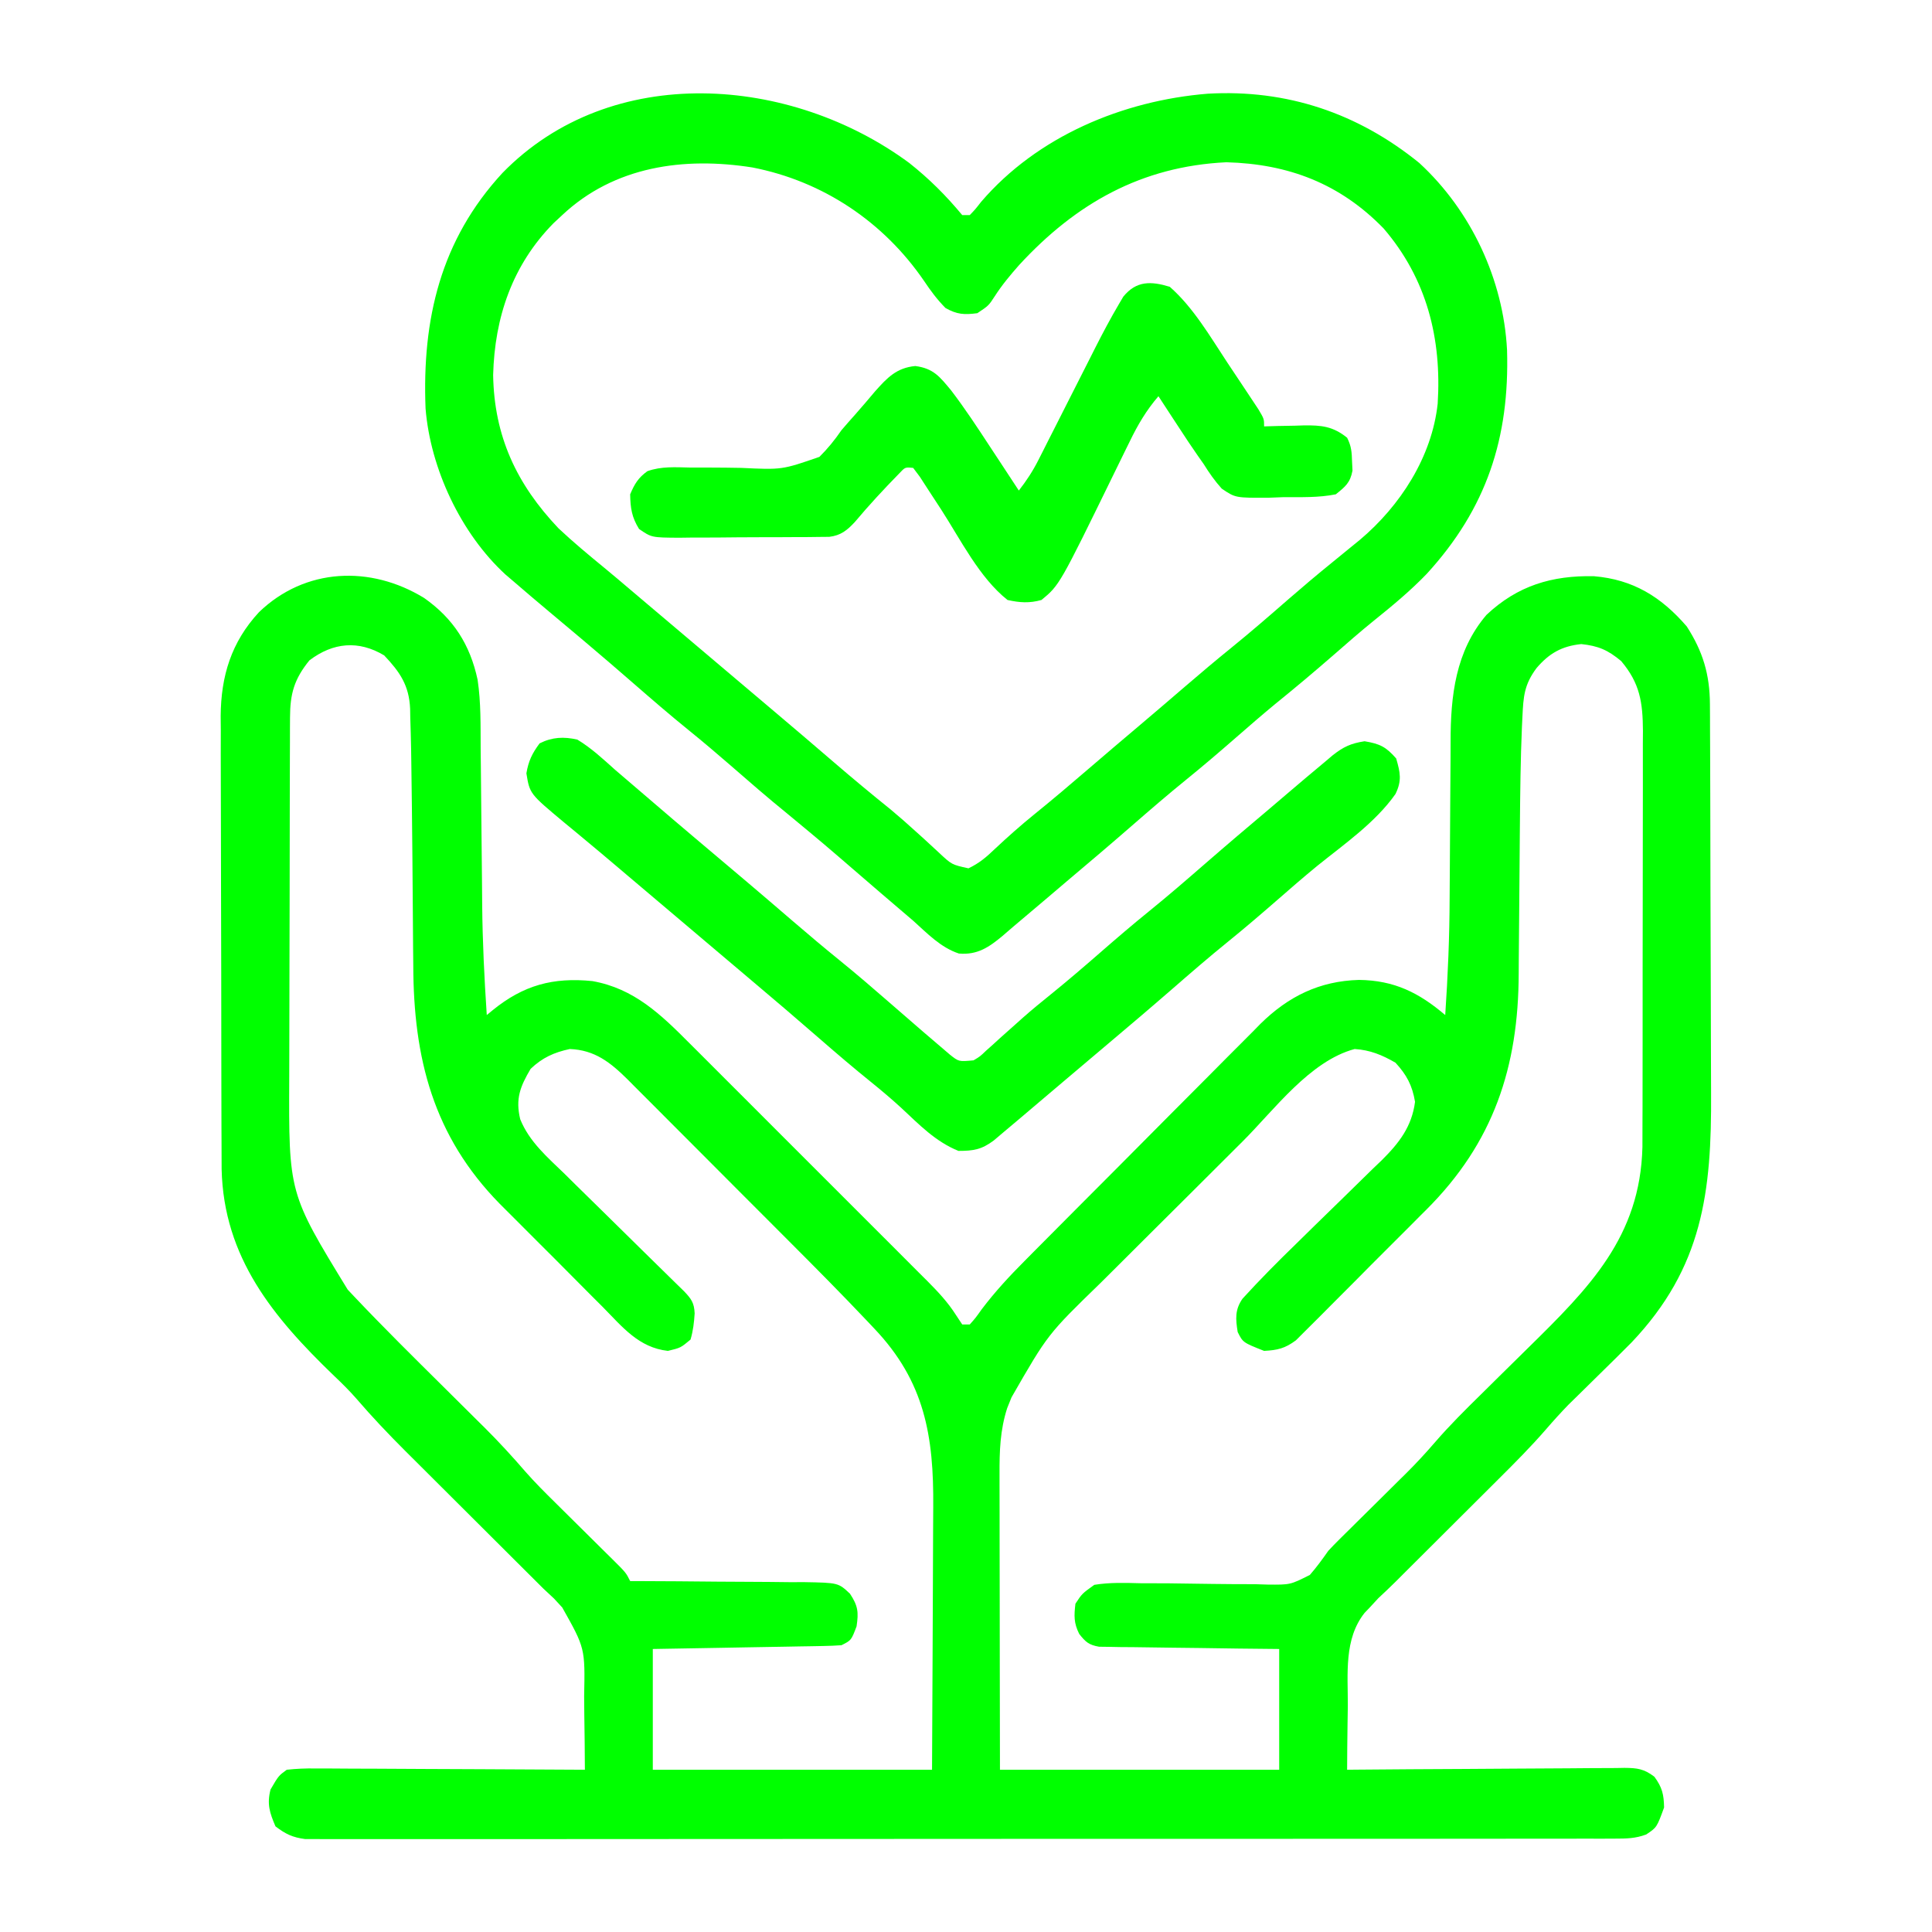
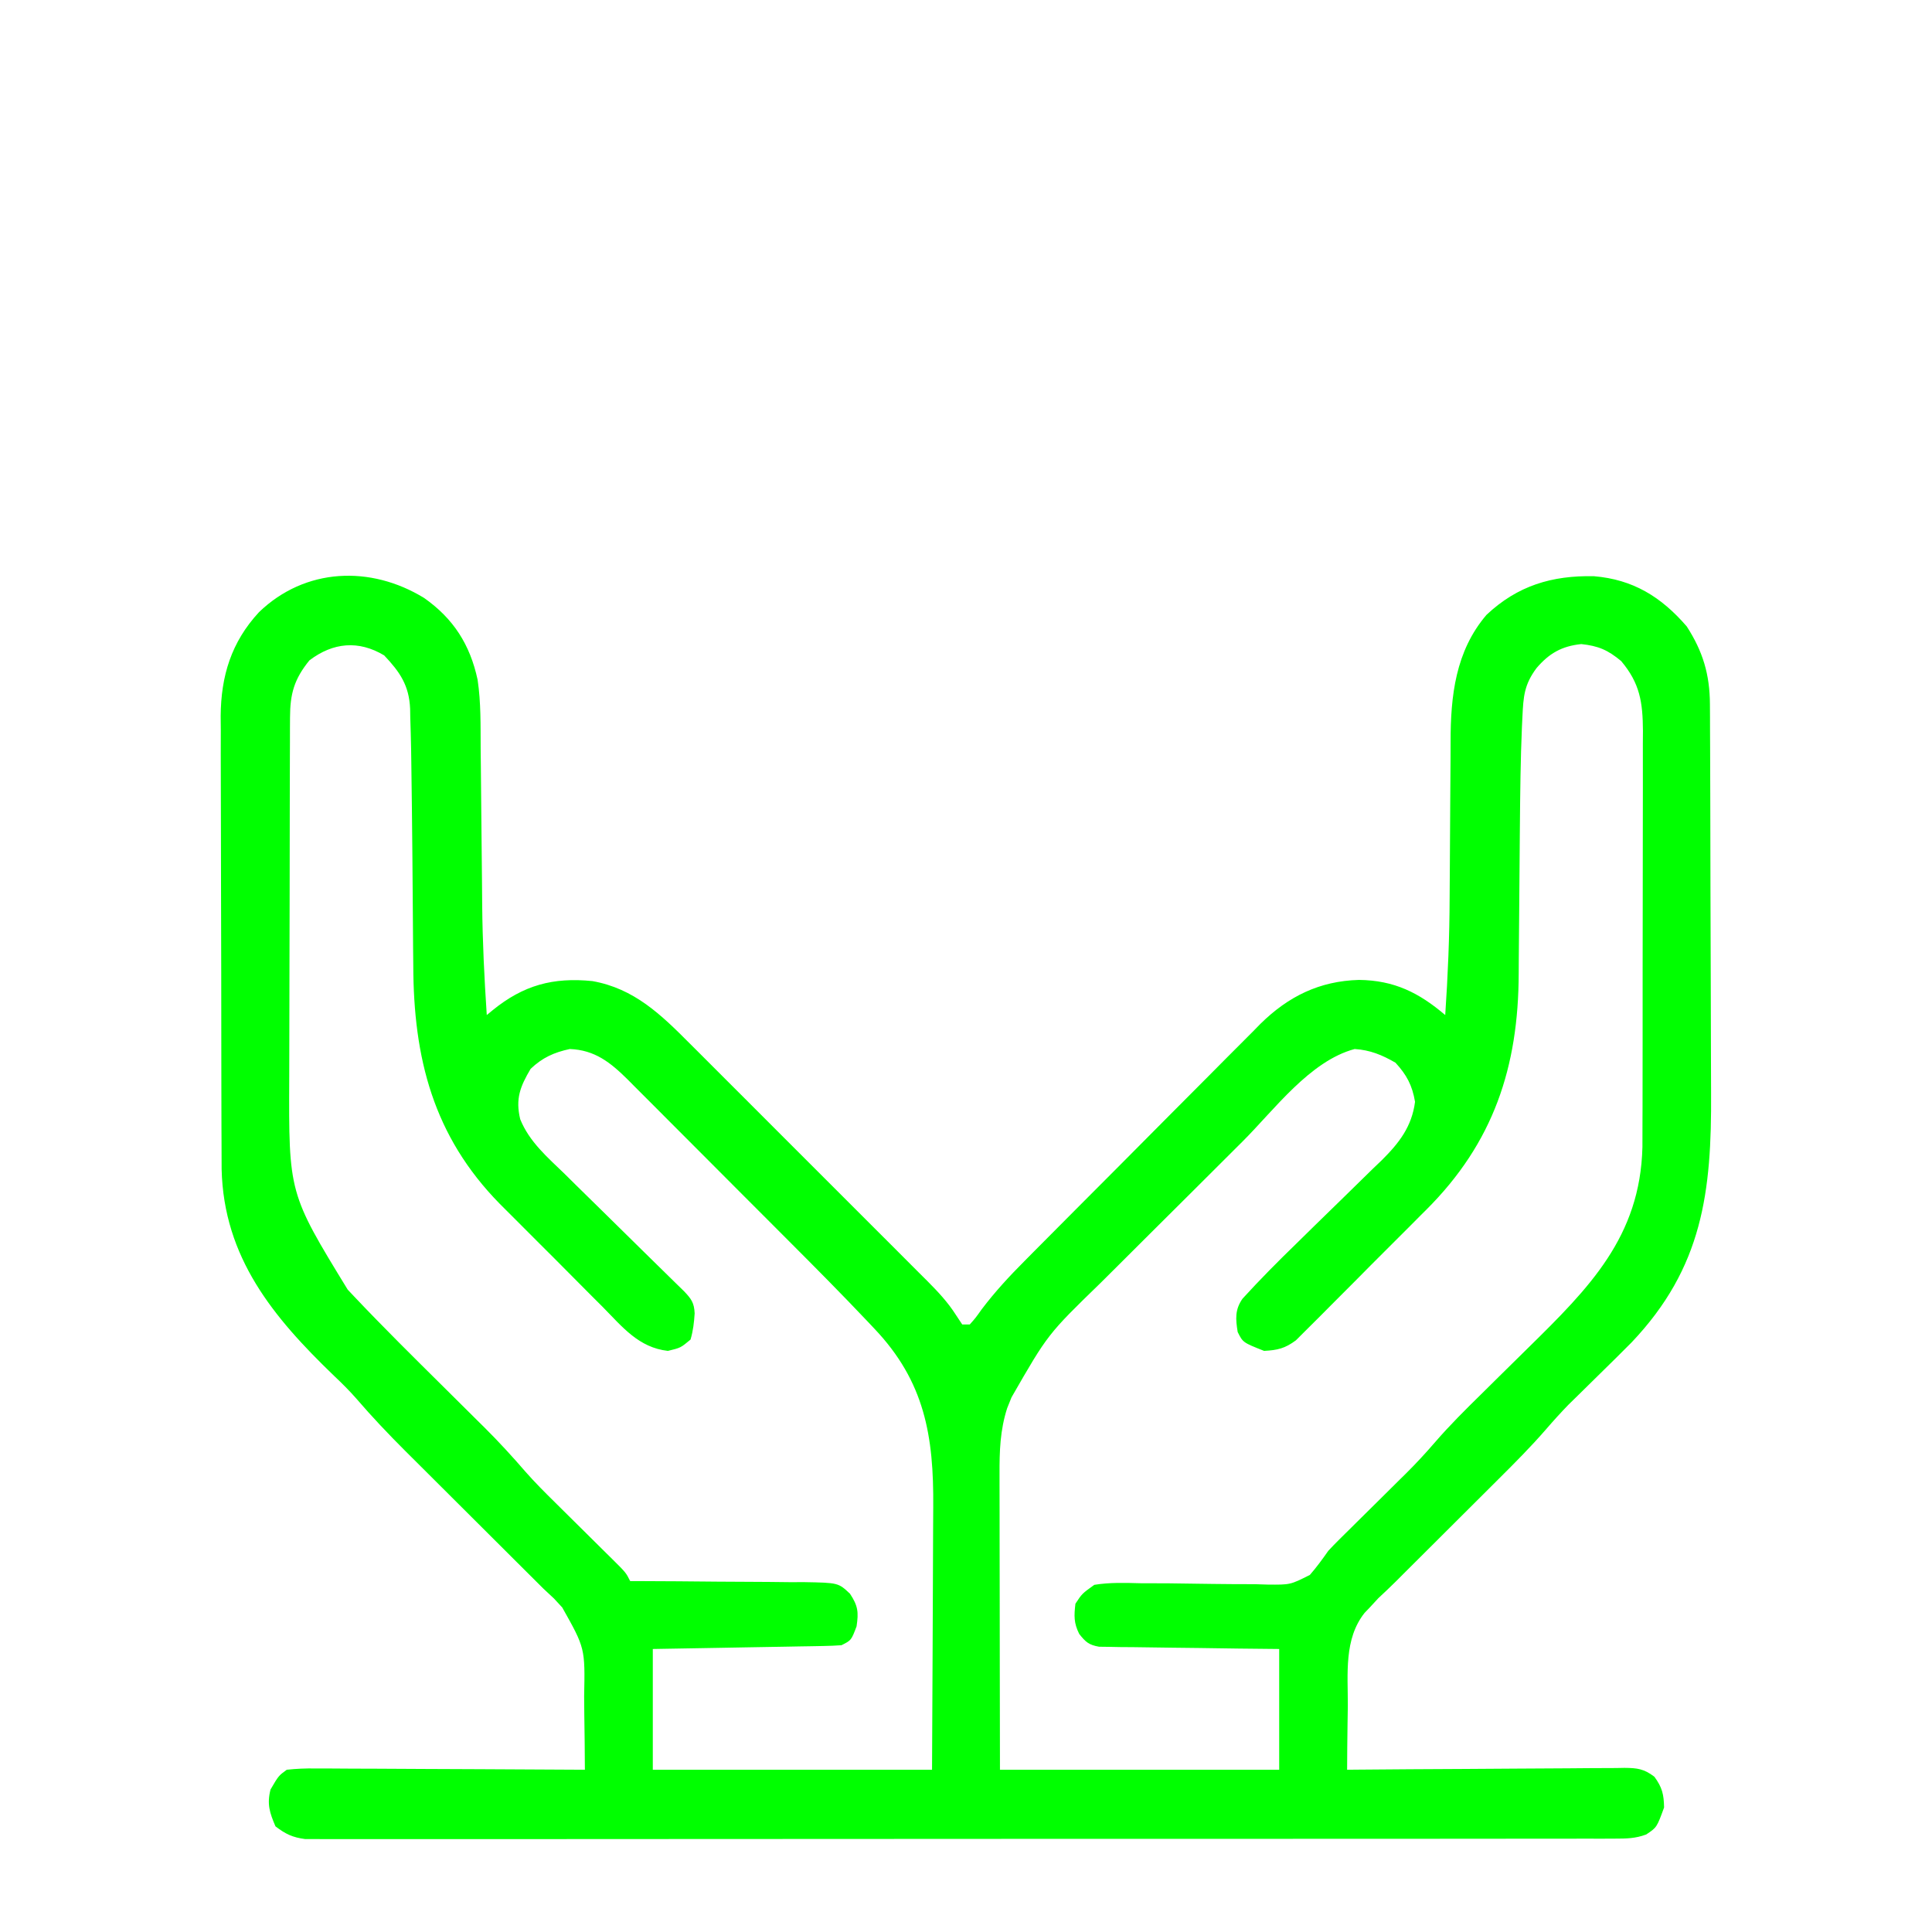
<svg xmlns="http://www.w3.org/2000/svg" version="1.1" width="512px" height="512px" transform="rotate(0) scale(1, 1)">
  <path d="M0 0 C7.78 5.476 12.177 12.381 14.17 21.674 C15.074 27.704 14.941 33.818 14.977 39.902 C14.993 41.396 15.01 42.889 15.028 44.383 C15.074 48.302 15.108 52.221 15.14 56.14 C15.192 62.382 15.259 68.623 15.328 74.864 C15.351 77.014 15.367 79.163 15.383 81.312 C15.472 91.077 15.946 100.785 16.598 110.527 C17.119 110.097 17.64 109.667 18.177 109.224 C26.304 102.622 34.167 100.467 44.598 101.527 C55.632 103.486 62.735 110.36 70.419 118.09 C71.155 118.822 71.891 119.555 72.649 120.31 C75.059 122.711 77.461 125.119 79.863 127.527 C81.546 129.209 83.229 130.89 84.912 132.57 C88.429 136.084 91.942 139.601 95.452 143.121 C99.947 147.627 104.45 152.124 108.956 156.618 C112.429 160.084 115.897 163.554 119.364 167.026 C121.023 168.686 122.683 170.344 124.344 172.001 C126.666 174.318 128.981 176.64 131.294 178.965 C131.978 179.645 132.661 180.324 133.366 181.024 C136.193 183.876 138.769 186.604 140.929 190 C141.48 190.834 142.03 191.668 142.598 192.527 C143.258 192.527 143.918 192.527 144.598 192.527 C146.149 190.776 146.149 190.776 147.747 188.522 C151.269 183.868 155.09 179.733 159.21 175.608 C159.936 174.874 160.663 174.139 161.411 173.382 C163.787 170.983 166.17 168.59 168.555 166.199 C170.225 164.52 171.895 162.841 173.565 161.162 C177.055 157.655 180.55 154.152 184.047 150.652 C188.514 146.18 192.965 141.692 197.412 137.199 C200.851 133.73 204.302 130.272 207.756 126.817 C209.401 125.167 211.042 123.514 212.679 121.856 C214.974 119.535 217.283 117.23 219.597 114.929 C220.592 113.911 220.592 113.911 221.608 112.873 C229.02 105.573 237.262 101.511 247.723 101.215 C257.094 101.316 263.643 104.608 270.598 110.527 C271.301 100.126 271.739 89.776 271.766 79.349 C271.776 76.386 271.802 73.423 271.827 70.46 C271.872 64.991 271.91 59.523 271.924 54.054 C271.934 50.202 271.963 46.351 272.005 42.499 C272.017 41.053 272.022 39.607 272.02 38.161 C272.006 25.95 273.322 14.077 281.539 4.465 C289.777 -3.288 298.89 -5.995 310 -5.773 C320.383 -4.905 327.826 -0.306 334.598 7.527 C338.88 14.162 340.71 20.274 340.745 28.153 C340.756 29.834 340.756 29.834 340.767 31.55 C340.769 32.771 340.772 33.992 340.775 35.25 C340.781 36.543 340.788 37.836 340.795 39.169 C340.816 43.452 340.826 47.736 340.836 52.02 C340.84 53.5 340.844 54.981 340.848 56.462 C340.867 63.427 340.882 70.393 340.89 77.358 C340.9 85.364 340.926 93.369 340.966 101.375 C340.997 107.583 341.011 113.791 341.015 120 C341.017 123.698 341.026 127.395 341.051 131.093 C341.222 157.382 338.845 177.407 320 197.264 C317.202 200.084 314.377 202.876 311.535 205.652 C309.624 207.526 307.718 209.405 305.812 211.285 C304.978 212.101 304.144 212.917 303.285 213.758 C301.212 215.894 299.262 218.046 297.323 220.298 C293.342 224.887 289.086 229.165 284.777 233.445 C283.956 234.266 283.134 235.086 282.287 235.931 C279.685 238.528 277.079 241.121 274.473 243.715 C272.716 245.467 270.959 247.219 269.203 248.971 C265.984 252.181 262.764 255.391 259.542 258.598 C258.853 259.289 258.163 259.98 257.452 260.691 C255.953 262.175 254.42 263.623 252.875 265.06 C252.124 265.874 251.372 266.688 250.598 267.527 C250.141 268.005 249.685 268.482 249.214 268.975 C243.724 275.906 244.813 285.134 244.785 293.527 C244.762 295.177 244.737 296.827 244.709 298.477 C244.646 302.494 244.614 306.51 244.598 310.527 C245.578 310.518 246.559 310.51 247.57 310.5 C256.81 310.419 266.051 310.359 275.291 310.32 C280.042 310.299 284.793 310.271 289.543 310.226 C294.128 310.182 298.711 310.158 303.296 310.148 C305.045 310.14 306.795 310.126 308.544 310.104 C310.994 310.075 313.442 310.071 315.892 310.073 C316.978 310.052 316.978 310.052 318.087 310.03 C321.486 310.058 323.284 310.288 326.021 312.376 C328.093 315.203 328.528 317.023 328.598 320.527 C326.665 325.817 326.665 325.817 323.862 327.683 C320.985 328.756 318.631 328.779 315.56 328.782 C313.692 328.791 313.692 328.791 311.787 328.799 C310.403 328.796 309.019 328.792 307.635 328.788 C306.167 328.791 304.699 328.795 303.23 328.8 C299.19 328.81 295.15 328.808 291.109 328.803 C286.754 328.801 282.399 328.81 278.044 328.817 C269.509 328.83 260.975 328.832 252.441 328.83 C245.506 328.828 238.571 328.83 231.636 328.834 C230.157 328.835 230.157 328.835 228.648 328.836 C226.645 328.837 224.642 328.838 222.639 328.839 C203.845 328.85 185.05 328.848 166.256 328.842 C149.052 328.837 131.848 328.848 114.644 328.867 C96.99 328.886 79.335 328.895 61.681 328.891 C51.765 328.889 41.85 328.892 31.934 328.906 C23.493 328.918 15.052 328.919 6.611 328.907 C2.302 328.901 -2.006 328.9 -6.315 328.912 C-10.257 328.923 -14.199 328.92 -18.141 328.906 C-19.569 328.903 -20.997 328.905 -22.425 328.913 C-24.363 328.923 -26.301 328.913 -28.238 328.902 C-29.316 328.902 -30.393 328.902 -31.503 328.902 C-34.862 328.468 -36.722 327.579 -39.402 325.527 C-40.952 321.888 -41.683 319.649 -40.715 315.777 C-38.578 312.115 -38.578 312.115 -36.402 310.527 C-33.791 310.247 -31.42 310.148 -28.81 310.187 C-28.039 310.186 -27.268 310.186 -26.474 310.185 C-23.925 310.188 -21.377 310.211 -18.828 310.234 C-17.061 310.24 -15.294 310.244 -13.527 310.247 C-8.876 310.259 -4.226 310.288 0.425 310.321 C5.171 310.352 9.916 310.366 14.662 310.381 C23.974 310.413 33.286 310.464 42.598 310.527 C42.578 305.688 42.526 300.851 42.445 296.013 C42.422 294.37 42.408 292.727 42.402 291.084 C42.658 278.308 42.658 278.308 36.598 267.527 C35.873 266.74 35.148 265.953 34.402 265.142 C33.476 264.279 32.551 263.416 31.598 262.527 C30.095 261.038 28.597 259.544 27.102 258.048 C26.244 257.193 25.386 256.338 24.502 255.458 C21.113 252.08 17.726 248.701 14.339 245.321 C11.777 242.764 9.215 240.208 6.65 237.655 C4.152 235.168 1.657 232.679 -0.837 230.188 C-2.233 228.795 -3.631 227.404 -5.029 226.014 C-9.496 221.547 -13.803 217.019 -17.919 212.226 C-19.813 210.057 -21.836 208.062 -23.926 206.082 C-39.992 190.617 -53.127 174.784 -53.67 151.349 C-53.688 148.96 -53.695 146.57 -53.693 144.18 C-53.7 142.868 -53.706 141.556 -53.713 140.205 C-53.731 136.631 -53.736 133.056 -53.737 129.482 C-53.738 127.243 -53.743 125.005 -53.748 122.766 C-53.766 114.941 -53.775 107.117 -53.773 99.292 C-53.772 92.022 -53.793 84.752 -53.824 77.481 C-53.851 71.218 -53.861 64.954 -53.86 58.691 C-53.86 54.959 -53.865 51.228 -53.886 47.496 C-53.91 43.332 -53.9 39.168 -53.888 35.004 C-53.899 33.783 -53.911 32.561 -53.922 31.302 C-53.844 20.663 -51.109 11.695 -43.758 3.75 C-31.511 -8.048 -14.171 -8.687 0 0 Z M-30.402 16.527 C-34.452 21.511 -35.522 25.377 -35.543 31.66 C-35.548 32.697 -35.554 33.734 -35.56 34.802 C-35.561 35.935 -35.562 37.067 -35.563 38.234 C-35.568 39.431 -35.573 40.628 -35.579 41.862 C-35.591 45.146 -35.598 48.429 -35.603 51.713 C-35.605 53.77 -35.61 55.827 -35.614 57.884 C-35.628 64.337 -35.637 70.789 -35.641 77.241 C-35.646 84.658 -35.663 92.075 -35.692 99.492 C-35.714 105.243 -35.724 110.993 -35.725 116.744 C-35.726 120.169 -35.732 123.594 -35.75 127.02 C-35.892 157.747 -35.892 157.747 -20.262 183.285 C-19.654 183.932 -19.046 184.578 -18.419 185.244 C-10.774 193.322 -2.864 201.138 5.035 208.965 C8.016 211.919 10.993 214.876 13.969 217.836 C14.964 218.819 14.964 218.819 15.98 219.822 C19.803 223.625 23.404 227.551 26.927 231.632 C29.406 234.445 32.043 237.079 34.715 239.707 C35.257 240.246 35.8 240.785 36.359 241.34 C38.061 243.03 39.766 244.717 41.473 246.402 C43.744 248.647 46.012 250.895 48.277 253.145 C48.797 253.656 49.317 254.167 49.852 254.694 C53.485 258.302 53.485 258.302 54.598 260.527 C55.276 260.529 55.954 260.53 56.652 260.532 C63.709 260.551 70.765 260.606 77.822 260.68 C80.455 260.703 83.088 260.718 85.722 260.723 C89.508 260.732 93.292 260.773 97.078 260.82 C98.255 260.816 99.433 260.812 100.646 260.808 C109.754 260.971 109.754 260.971 112.853 263.88 C114.979 267.106 115.163 268.732 114.598 272.527 C113.198 276.227 113.198 276.227 110.598 277.527 C108.995 277.646 107.388 277.704 105.781 277.733 C104.78 277.753 103.779 277.773 102.748 277.793 C101.123 277.818 101.123 277.818 99.465 277.844 C98.358 277.865 97.251 277.885 96.11 277.907 C92.565 277.972 89.019 278.031 85.473 278.09 C83.073 278.133 80.673 278.177 78.273 278.221 C72.382 278.329 66.49 278.428 60.598 278.527 C60.598 289.087 60.598 299.647 60.598 310.527 C85.018 310.527 109.438 310.527 134.598 310.527 C134.685 295.357 134.685 295.357 134.744 280.188 C134.762 273.993 134.783 267.798 134.824 261.603 C134.857 256.604 134.875 251.605 134.882 246.606 C134.888 244.706 134.899 242.807 134.915 240.908 C135.07 222.091 132.665 207.677 119.289 193.604 C118.674 192.952 118.059 192.299 117.425 191.627 C110.682 184.504 103.777 177.543 96.844 170.605 C95.486 169.244 94.128 167.883 92.77 166.521 C89.957 163.703 87.143 160.886 84.327 158.071 C80.724 154.469 77.128 150.859 73.534 147.248 C70.747 144.45 67.955 141.656 65.162 138.863 C63.833 137.533 62.506 136.202 61.181 134.868 C59.337 133.014 57.486 131.167 55.635 129.321 C55.095 128.776 54.555 128.231 53.999 127.669 C49.386 123.093 45.25 119.788 38.598 119.527 C34.386 120.44 31.362 121.803 28.223 124.777 C25.45 129.47 24.162 132.707 25.458 138.125 C27.882 144.137 32.687 148.214 37.262 152.645 C38.22 153.591 39.178 154.539 40.134 155.488 C42.638 157.968 45.156 160.432 47.679 162.893 C51.243 166.376 54.786 169.88 58.333 173.381 C60.219 175.242 62.11 177.098 64.005 178.95 C64.856 179.785 65.708 180.62 66.584 181.48 C67.713 182.583 67.713 182.583 68.865 183.708 C70.805 185.745 71.565 186.768 71.688 189.586 C71.531 192.024 71.287 194.181 70.598 196.527 C67.973 198.715 67.973 198.715 64.598 199.527 C56.855 198.654 52.573 193.207 47.316 187.875 C46.335 186.894 45.353 185.915 44.37 184.936 C42.315 182.883 40.268 180.822 38.228 178.755 C35.638 176.131 33.028 173.527 30.412 170.929 C28.379 168.907 26.357 166.876 24.337 164.841 C22.921 163.417 21.497 162 20.072 160.583 C2.392 142.584 -2.824 121.956 -2.879 97.355 C-2.893 95.857 -2.909 94.358 -2.926 92.86 C-2.967 88.955 -2.993 85.05 -3.014 81.145 C-3.036 77.226 -3.071 73.306 -3.105 69.387 C-3.112 68.622 -3.119 67.857 -3.126 67.07 C-3.198 59.222 -3.286 51.375 -3.402 43.527 C-3.418 42.411 -3.434 41.295 -3.451 40.144 C-3.502 37.328 -3.581 34.514 -3.676 31.699 C-3.688 30.931 -3.701 30.162 -3.714 29.37 C-3.983 23.158 -6.418 19.625 -10.59 15.215 C-17.384 11.138 -24.136 11.778 -30.402 16.527 Z M294.785 18.59 C291.522 22.972 291.31 26.124 291.059 31.449 C290.996 32.746 290.996 32.746 290.931 34.07 C290.555 42.787 290.466 51.506 290.387 60.23 C290.38 60.976 290.372 61.721 290.365 62.489 C290.298 69.497 290.234 76.504 290.196 83.512 C290.175 87.386 290.14 91.261 290.096 95.135 C290.082 96.585 290.073 98.034 290.069 99.483 C290.008 124.338 283.38 144.392 265.522 162.179 C265.04 162.657 264.559 163.136 264.062 163.629 C263.055 164.642 262.048 165.655 261.042 166.669 C258.95 168.771 256.85 170.866 254.746 172.956 C252.055 175.629 249.385 178.323 246.721 181.022 C244.654 183.111 242.576 185.187 240.495 187.26 C239.505 188.249 238.519 189.242 237.537 190.239 C236.167 191.626 234.779 192.997 233.39 194.366 C232.608 195.148 231.825 195.929 231.018 196.735 C228.129 198.875 226.166 199.334 222.598 199.527 C216.986 197.304 216.986 197.304 215.598 194.527 C215.05 191.107 214.828 188.63 216.873 185.7 C221.51 180.614 226.326 175.757 231.27 170.969 C232.92 169.35 234.57 167.731 236.219 166.111 C238.788 163.592 241.361 161.077 243.948 158.575 C246.465 156.137 248.962 153.68 251.457 151.219 C252.229 150.481 253.001 149.743 253.796 148.983 C258.385 144.418 261.737 140.111 262.598 133.527 C261.871 129.183 260.391 126.389 257.41 123.152 C253.858 121.1 250.717 119.796 246.598 119.527 C234.715 122.71 225.323 135.622 216.879 144.043 C216.179 144.74 215.479 145.437 214.758 146.155 C211.057 149.841 207.359 153.531 203.663 157.222 C199.87 161.009 196.069 164.786 192.265 168.562 C189.317 171.491 186.376 174.427 183.437 177.364 C182.039 178.759 180.639 180.151 179.237 181.541 C165.272 195.105 165.272 195.105 155.66 211.84 C155.09 213.257 155.09 213.257 154.508 214.703 C152.63 220.531 152.457 226.138 152.484 232.195 C152.484 233.044 152.484 233.894 152.484 234.769 C152.484 237.561 152.492 240.353 152.5 243.145 C152.502 245.087 152.503 247.029 152.504 248.97 C152.508 254.07 152.518 259.17 152.529 264.269 C152.541 270.394 152.546 276.519 152.551 282.644 C152.561 291.938 152.58 301.233 152.598 310.527 C177.018 310.527 201.438 310.527 226.598 310.527 C226.598 299.967 226.598 289.407 226.598 278.527 C223.023 278.49 219.449 278.453 215.766 278.414 C212.31 278.368 208.855 278.317 205.4 278.265 C202.996 278.232 200.591 278.204 198.186 278.181 C194.733 278.147 191.281 278.095 187.828 278.039 C186.75 278.033 185.672 278.026 184.561 278.02 C183.06 277.99 183.06 277.99 181.528 277.96 C180.646 277.949 179.765 277.938 178.857 277.926 C176.137 277.446 175.281 276.672 173.598 274.527 C172.153 271.639 172.221 269.731 172.598 266.527 C174.354 263.855 174.354 263.855 177.598 261.527 C181.692 260.851 185.732 260.998 189.871 261.102 C192.329 261.109 194.788 261.117 197.246 261.123 C201.113 261.163 204.979 261.215 208.846 261.283 C212.584 261.34 216.32 261.349 220.059 261.352 C221.21 261.387 222.361 261.422 223.547 261.458 C229.534 261.515 229.534 261.515 234.722 258.901 C236.503 256.859 238.046 254.746 239.598 252.527 C240.565 251.478 241.556 250.45 242.576 249.451 C243.054 248.977 243.531 248.503 244.023 248.015 C244.512 247.534 245 247.054 245.504 246.559 C246.032 246.034 246.561 245.509 247.105 244.969 C249.324 242.766 251.549 240.57 253.773 238.373 C255.415 236.749 257.053 235.123 258.691 233.496 C259.18 233.016 259.669 232.535 260.172 232.04 C262.883 229.349 265.444 226.58 267.936 223.685 C271.779 219.249 275.905 215.146 280.094 211.039 C281.721 209.429 283.348 207.819 284.975 206.209 C287.503 203.711 290.034 201.216 292.571 198.726 C308.707 182.868 322.28 169.318 322.858 145.506 C322.873 143.309 322.877 141.112 322.872 138.915 C322.877 137.705 322.883 136.496 322.888 135.25 C322.899 131.967 322.902 128.684 322.899 125.401 C322.898 122.65 322.903 119.899 322.908 117.148 C322.919 110.657 322.919 104.167 322.913 97.676 C322.907 90.997 322.92 84.317 322.941 77.637 C322.959 71.881 322.965 66.124 322.961 60.368 C322.959 56.939 322.962 53.51 322.976 50.081 C322.988 46.261 322.982 42.442 322.97 38.622 C322.978 37.496 322.985 36.369 322.993 35.209 C322.943 27.667 322.218 22.63 317.223 16.715 C313.715 13.792 311.184 12.696 306.66 12.215 C301.49 12.742 298.113 14.679 294.785 18.59 Z " fill="#00ff00" transform="translate(112.402,158.473)" />
-   <path d="M0 0 C5.308 4.213 9.708 8.6 14.023 13.801 C14.683 13.801 15.343 13.801 16.023 13.801 C17.485 12.277 17.485 12.277 19.023 10.301 C33.943 -7.1 56.595 -16.542 79.1 -18.368 C100.064 -19.569 118.913 -13.199 135.148 -0.012 C148.913 12.653 157.44 30.93 158.406 49.562 C159.085 72.837 153.004 91.526 137.125 108.875 C132.774 113.394 128.031 117.326 123.145 121.25 C119.526 124.177 116.029 127.24 112.523 130.301 C107.392 134.777 102.192 139.141 96.898 143.426 C93.388 146.326 89.955 149.308 86.523 152.301 C82.241 156.035 77.94 159.725 73.523 163.301 C68.49 167.378 63.6 171.606 58.715 175.859 C53.069 180.773 47.364 185.614 41.638 190.436 C39.956 191.858 38.28 193.287 36.605 194.719 C34.4 196.604 32.186 198.478 29.961 200.34 C28.197 201.818 26.443 203.309 24.711 204.824 C21.131 207.803 18.054 209.935 13.133 209.496 C8.294 207.901 4.747 204.143 1.023 200.801 C-0.06 199.87 -1.146 198.943 -2.234 198.02 C-5.831 194.965 -9.405 191.884 -12.977 188.801 C-22.612 180.483 -22.612 180.483 -32.414 172.363 C-37.52 168.22 -42.475 163.918 -47.429 159.598 C-51.064 156.436 -54.732 153.332 -58.477 150.301 C-63.51 146.223 -68.4 141.996 -73.285 137.743 C-77.366 134.191 -81.468 130.666 -85.602 127.176 C-86.126 126.733 -86.65 126.29 -87.189 125.833 C-89.929 123.52 -92.676 121.215 -95.43 118.918 C-98.635 116.239 -101.813 113.529 -104.977 110.801 C-105.655 110.222 -106.333 109.643 -107.031 109.047 C-118.853 98.178 -126.906 80.99 -128.198 65.074 C-129.141 41.393 -124.217 20.402 -107.824 2.641 C-78.929 -26.983 -31.291 -23.119 0 0 Z M-91.977 13.801 C-92.737 14.508 -93.498 15.216 -94.281 15.945 C-105.186 27.015 -109.885 40.858 -110.289 56.176 C-110.028 72.403 -104.074 85.111 -92.977 96.801 C-89.06 100.489 -84.92 103.914 -80.764 107.328 C-78.498 109.195 -76.26 111.094 -74.022 112.996 C-72.415 114.363 -70.804 115.725 -69.191 117.086 C-65.951 119.822 -62.714 122.561 -59.477 125.301 C-58.393 126.217 -57.31 127.134 -56.227 128.051 C-54.06 129.884 -51.893 131.717 -49.727 133.551 C-49.19 134.004 -48.654 134.458 -48.102 134.926 C-47.018 135.843 -45.933 136.76 -44.849 137.678 C-42.155 139.959 -39.459 142.238 -36.762 144.516 C-31.104 149.295 -25.466 154.095 -19.852 158.926 C-14.937 163.153 -9.963 167.29 -4.91 171.352 C-2.596 173.283 -0.362 175.251 1.863 177.281 C2.531 177.883 3.199 178.485 3.887 179.106 C5.206 180.299 6.514 181.505 7.81 182.724 C11.245 185.947 11.245 185.947 15.68 186.918 C18.513 185.567 20.386 183.98 22.648 181.801 C26.103 178.565 29.589 175.461 33.273 172.488 C38.154 168.536 42.931 164.479 47.69 160.384 C52.148 156.548 56.63 152.743 61.124 148.95 C65.152 145.548 69.152 142.115 73.148 138.676 C77.21 135.183 81.299 131.736 85.461 128.363 C90.562 124.224 95.513 119.926 100.463 115.609 C104.225 112.336 108.025 109.129 111.898 105.988 C113.608 104.594 115.316 103.198 117.023 101.801 C117.825 101.149 118.627 100.496 119.453 99.824 C130.114 90.814 138.475 77.928 140.023 63.801 C141.112 46.517 137.153 30.709 125.711 17.363 C114.163 5.463 100.469 0.239 84.023 -0.199 C61.541 0.871 44.156 10.71 29.148 26.988 C26.787 29.662 24.577 32.299 22.648 35.301 C21.023 37.801 21.023 37.801 18.023 39.801 C14.556 40.253 12.65 40.154 9.586 38.426 C7.311 36.096 5.699 33.928 3.898 31.238 C-6.798 15.619 -22.874 4.816 -41.582 1.18 C-59.7 -1.687 -78.175 0.84 -91.977 13.801 Z " fill="#00ff00" transform="translate(240.977,43.199)" />
-   <path d="M0 0 C3.702 2.235 6.789 5.118 10 8 C11.095 8.942 12.193 9.881 13.293 10.816 C15.676 12.843 18.053 14.878 20.422 16.922 C23.786 19.821 27.17 22.696 30.562 25.562 C31.362 26.238 31.362 26.238 32.177 26.927 C33.785 28.285 35.392 29.643 37 31 C39.146 32.812 41.292 34.624 43.438 36.438 C43.97 36.887 44.502 37.337 45.051 37.801 C49.093 41.221 53.111 44.671 57.125 48.125 C61.186 51.618 65.275 55.064 69.438 58.438 C73.872 62.036 78.195 65.748 82.5 69.5 C84.399 71.149 86.3 72.797 88.202 74.443 C89.361 75.447 90.52 76.452 91.677 77.459 C93.172 78.754 94.679 80.034 96.188 81.312 C97.446 82.39 97.446 82.39 98.73 83.488 C101.1 85.37 101.1 85.37 105 85 C106.724 83.973 106.724 83.973 108.285 82.473 C108.892 81.933 109.499 81.392 110.125 80.836 C111.084 79.958 111.084 79.958 112.062 79.062 C113.417 77.854 114.772 76.647 116.129 75.441 C116.792 74.849 117.454 74.256 118.137 73.645 C120.536 71.526 123.006 69.506 125.5 67.5 C129.917 63.925 134.218 60.234 138.5 56.5 C142.782 52.766 147.083 49.075 151.5 45.5 C156.533 41.422 161.423 37.195 166.308 32.942 C171.953 28.029 177.657 23.19 183.381 18.369 C185.077 16.935 186.766 15.492 188.453 14.047 C191.616 11.341 194.802 8.664 198 6 C198.701 5.406 199.403 4.811 200.125 4.199 C202.996 1.924 204.977 1.004 208.625 0.438 C212.669 1.112 214.305 1.909 217 5 C218.087 8.737 218.547 10.882 216.812 14.426 C211.469 22.015 203.191 27.728 196.016 33.52 C192.453 36.45 188.975 39.468 185.5 42.5 C181.218 46.234 176.917 49.925 172.5 53.5 C167.467 57.578 162.577 61.805 157.692 66.058 C152.037 70.979 146.325 75.828 140.593 80.657 C137.892 82.934 135.196 85.218 132.5 87.5 C131.427 88.408 130.354 89.315 129.281 90.223 C127.009 92.145 124.738 94.07 122.469 95.996 C121.888 96.489 121.307 96.981 120.709 97.488 C119.606 98.424 118.503 99.36 117.4 100.297 C115.938 101.536 114.469 102.768 113 104 C112.121 104.744 111.242 105.488 110.336 106.254 C107.134 108.647 104.985 109 101 109 C94.92 106.545 90.627 102.062 85.875 97.633 C83.234 95.214 80.537 92.935 77.75 90.688 C73.294 87.088 68.944 83.387 64.625 79.625 C58.327 74.141 51.979 68.723 45.593 63.343 C42.892 61.066 40.196 58.783 37.5 56.5 C36.417 55.583 35.333 54.667 34.25 53.75 C27.75 48.25 21.25 42.75 14.75 37.25 C14.213 36.796 13.676 36.342 13.123 35.874 C12.046 34.962 10.969 34.049 9.893 33.136 C7.098 30.766 4.292 28.41 1.469 26.074 C0.888 25.591 0.307 25.107 -0.291 24.609 C-1.39 23.695 -2.493 22.784 -3.6 21.879 C-12.616 14.352 -12.616 14.352 -13.5 8.938 C-12.94 5.646 -11.984 3.67 -10 1 C-6.629 -0.685 -3.604 -0.807 0 0 Z " fill="#00ff00" transform="translate(153,196)" />
-   <path d="M0 0 C6.248 5.497 10.666 13.129 15.219 20.029 C16.452 21.897 17.697 23.757 18.943 25.617 C19.732 26.804 20.521 27.992 21.309 29.18 C22.018 30.249 22.728 31.319 23.459 32.421 C25 35 25 35 25 37 C26.169 36.965 27.338 36.93 28.543 36.895 C30.091 36.866 31.639 36.839 33.188 36.812 C34.341 36.775 34.341 36.775 35.518 36.736 C40.185 36.676 43.208 36.959 47 40 C48.15 42.3 48.232 43.815 48.312 46.375 C48.369 47.531 48.369 47.531 48.426 48.711 C47.826 51.933 46.537 52.963 44 55 C39.441 55.909 34.828 55.741 30.188 55.75 C28.929 55.799 27.67 55.848 26.373 55.898 C17.414 55.955 17.414 55.955 13.78 53.5 C11.919 51.44 10.467 49.355 9 47 C8.456 46.226 7.913 45.452 7.353 44.655 C5.705 42.3 4.127 39.911 2.562 37.5 C2.022 36.678 1.481 35.855 0.924 35.008 C-0.39 33.009 -1.697 31.006 -3 29 C-6.205 32.726 -8.485 36.595 -10.609 40.996 C-10.94 41.666 -11.27 42.336 -11.611 43.026 C-12.663 45.161 -13.707 47.299 -14.75 49.438 C-29.219 79.058 -29.219 79.058 -34 83 C-37.156 83.899 -39.816 83.717 -43 83 C-50.47 77.065 -55.4 67.053 -60.543 59.096 C-61.728 57.269 -62.92 55.447 -64.113 53.625 C-64.812 52.545 -65.511 51.465 -66.232 50.352 C-66.815 49.576 -67.399 48.8 -68 48 C-70.122 47.782 -70.122 47.782 -71.699 49.469 C-75.778 53.636 -79.709 57.867 -83.457 62.336 C-85.51 64.55 -87.189 65.903 -90.232 66.267 C-91.102 66.275 -91.971 66.283 -92.867 66.291 C-93.855 66.303 -94.843 66.316 -95.861 66.329 C-96.926 66.331 -97.992 66.334 -99.09 66.336 C-100.186 66.343 -101.282 66.349 -102.411 66.356 C-104.73 66.366 -107.05 66.371 -109.369 66.371 C-112.92 66.375 -116.47 66.411 -120.021 66.449 C-122.273 66.455 -124.525 66.459 -126.777 66.461 C-127.841 66.475 -128.905 66.49 -130 66.504 C-137.331 66.459 -137.331 66.459 -140.643 64.186 C-142.581 61.064 -142.936 58.66 -143 55 C-141.835 52.24 -140.866 50.627 -138.438 48.869 C-134.735 47.549 -131.053 47.824 -127.176 47.902 C-125.407 47.906 -123.638 47.908 -121.869 47.908 C-119.095 47.916 -116.323 47.937 -113.549 47.996 C-102.761 48.509 -102.761 48.509 -92.849 45.077 C-90.591 42.832 -88.8 40.619 -87 38 C-85.827 36.633 -84.642 35.277 -83.438 33.938 C-81.638 31.882 -79.853 29.823 -78.105 27.723 C-74.885 24.108 -72.416 21.473 -67.438 21 C-62.599 21.63 -60.942 23.846 -57.933 27.469 C-54.232 32.315 -50.898 37.398 -47.562 42.5 C-46.824 43.62 -46.085 44.74 -45.346 45.859 C-43.558 48.569 -41.777 51.283 -40 54 C-37.971 51.403 -36.296 48.849 -34.811 45.909 C-34.407 45.114 -34.003 44.32 -33.587 43.501 C-33.158 42.65 -32.73 41.799 -32.289 40.922 C-31.839 40.036 -31.389 39.151 -30.925 38.239 C-29.488 35.411 -28.056 32.581 -26.625 29.75 C-24.746 26.034 -22.863 22.321 -20.977 18.609 C-20.552 17.766 -20.128 16.923 -19.691 16.055 C-17.708 12.152 -15.663 8.296 -13.439 4.524 C-12.88 3.576 -12.88 3.576 -12.309 2.607 C-8.859 -1.628 -4.972 -1.517 0 0 Z " fill="#00ff00" transform="translate(310,76)" />
</svg>